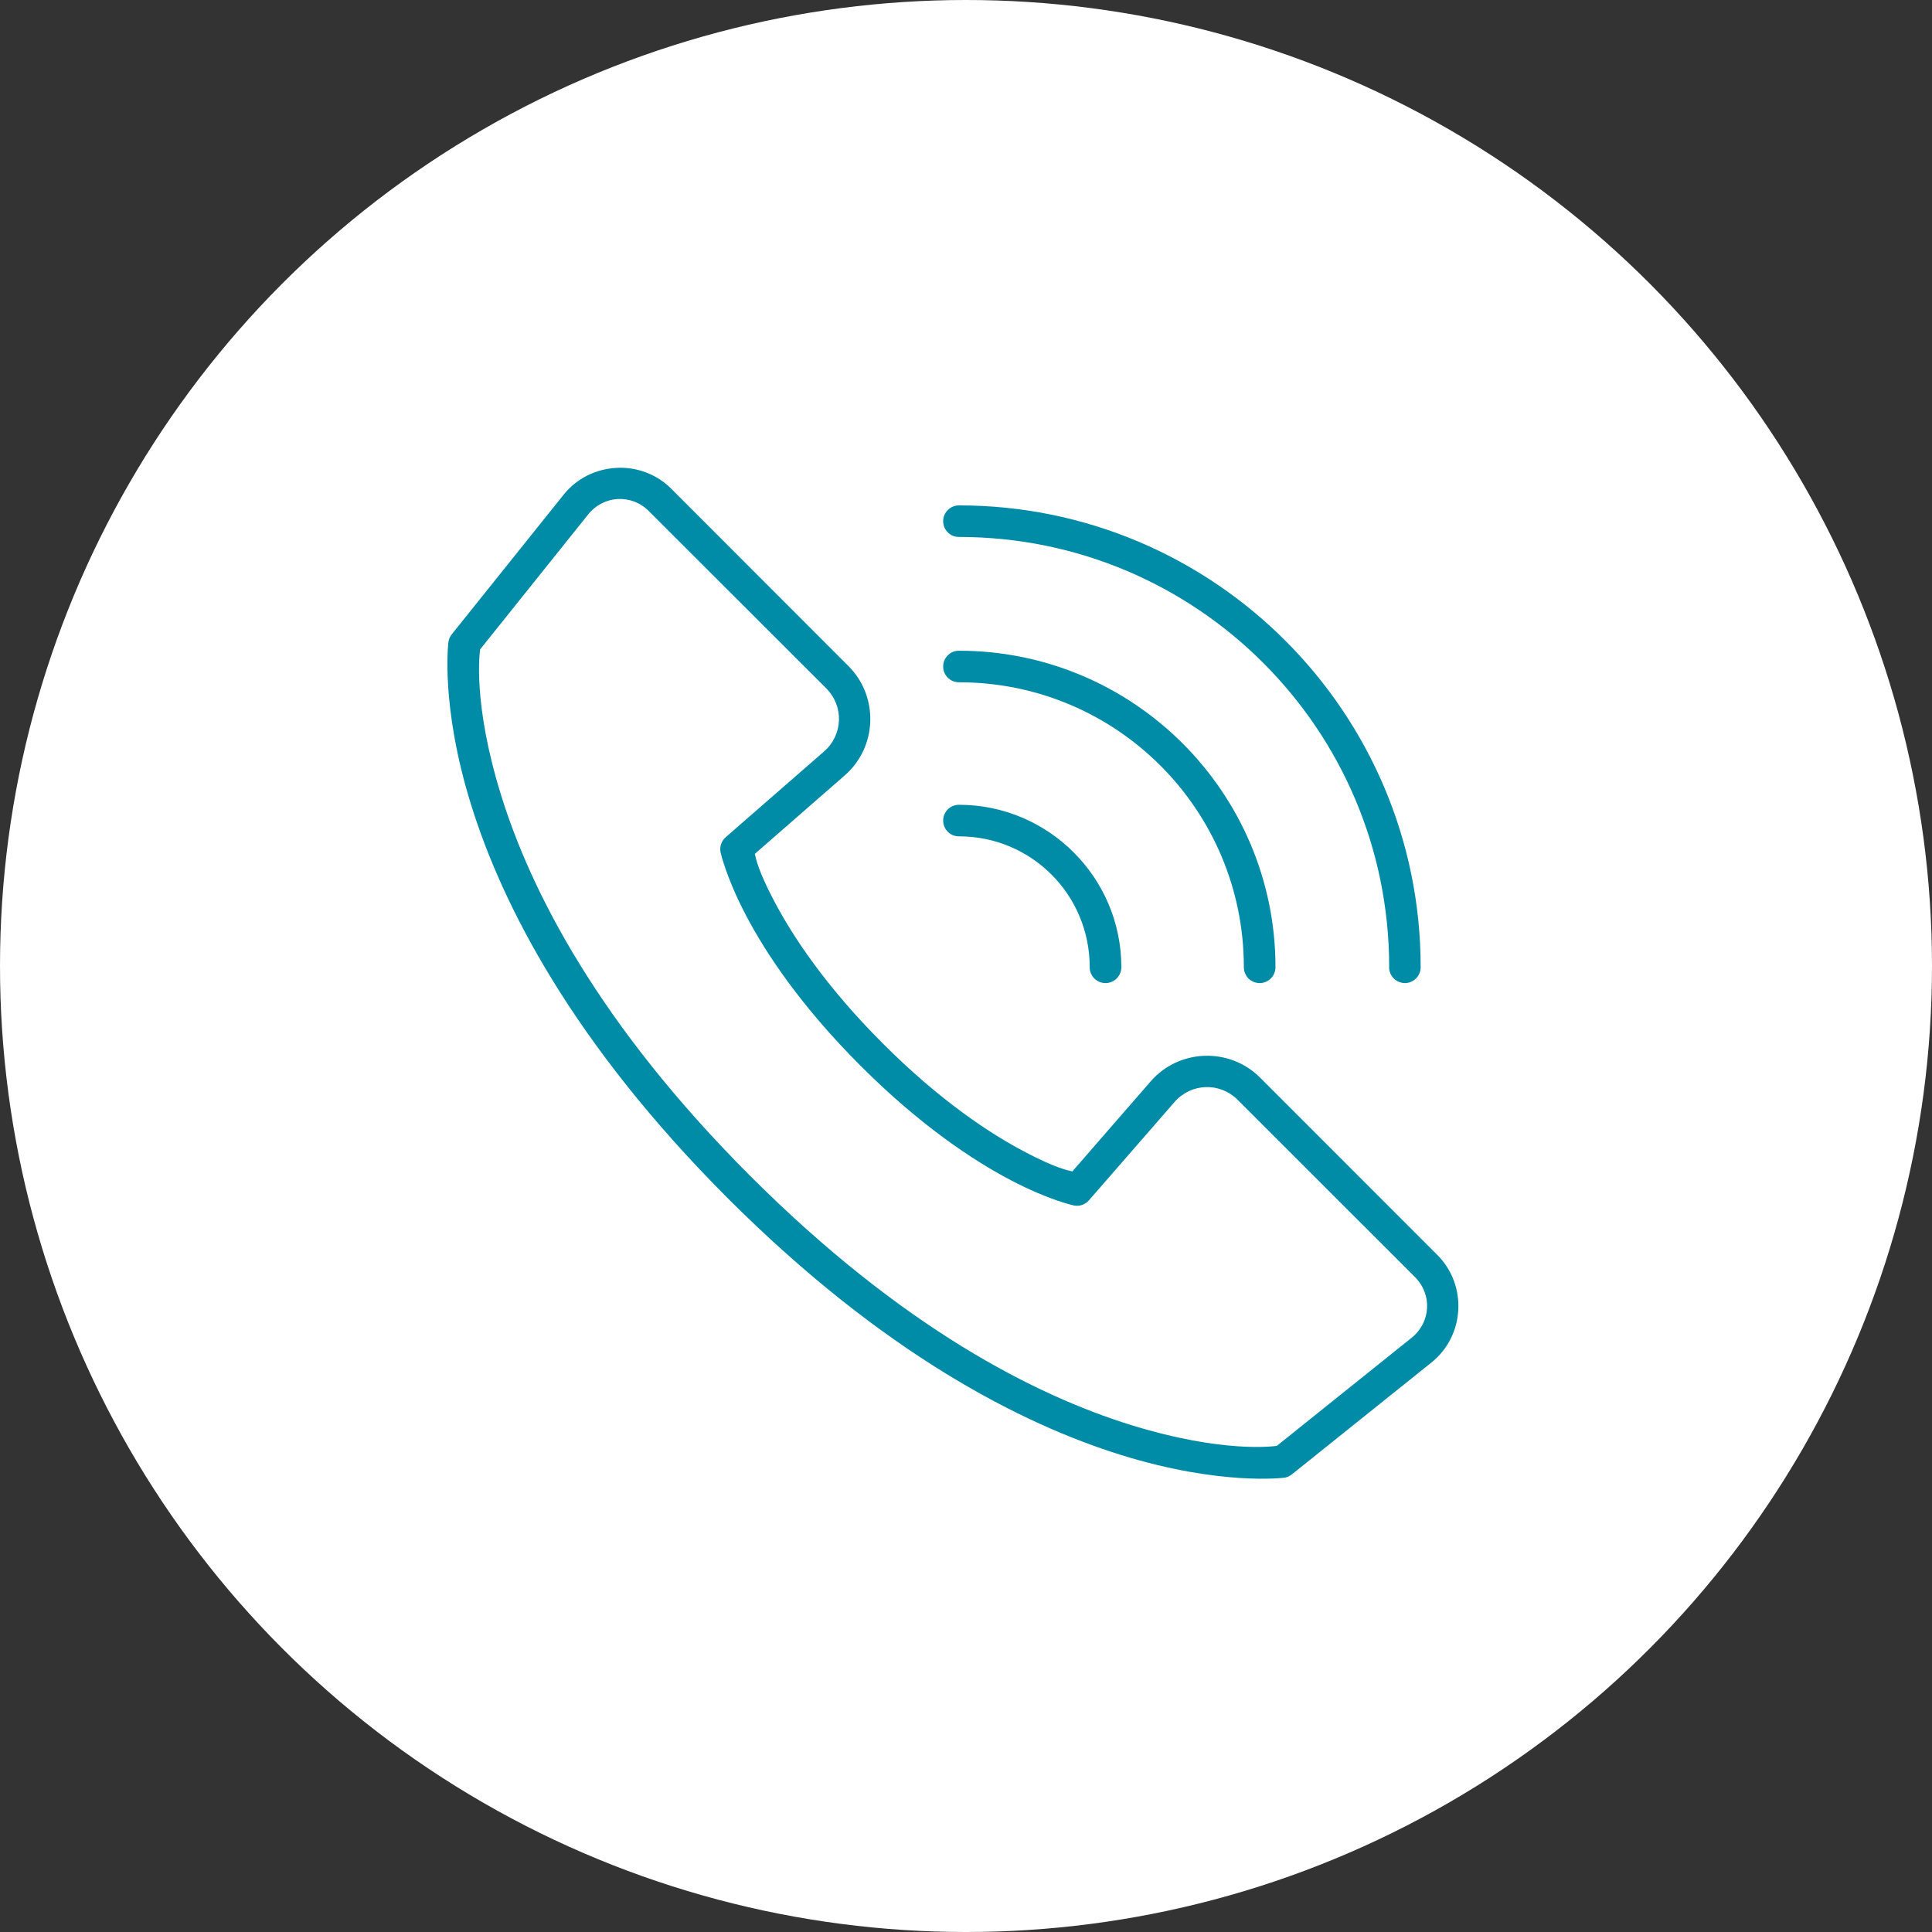
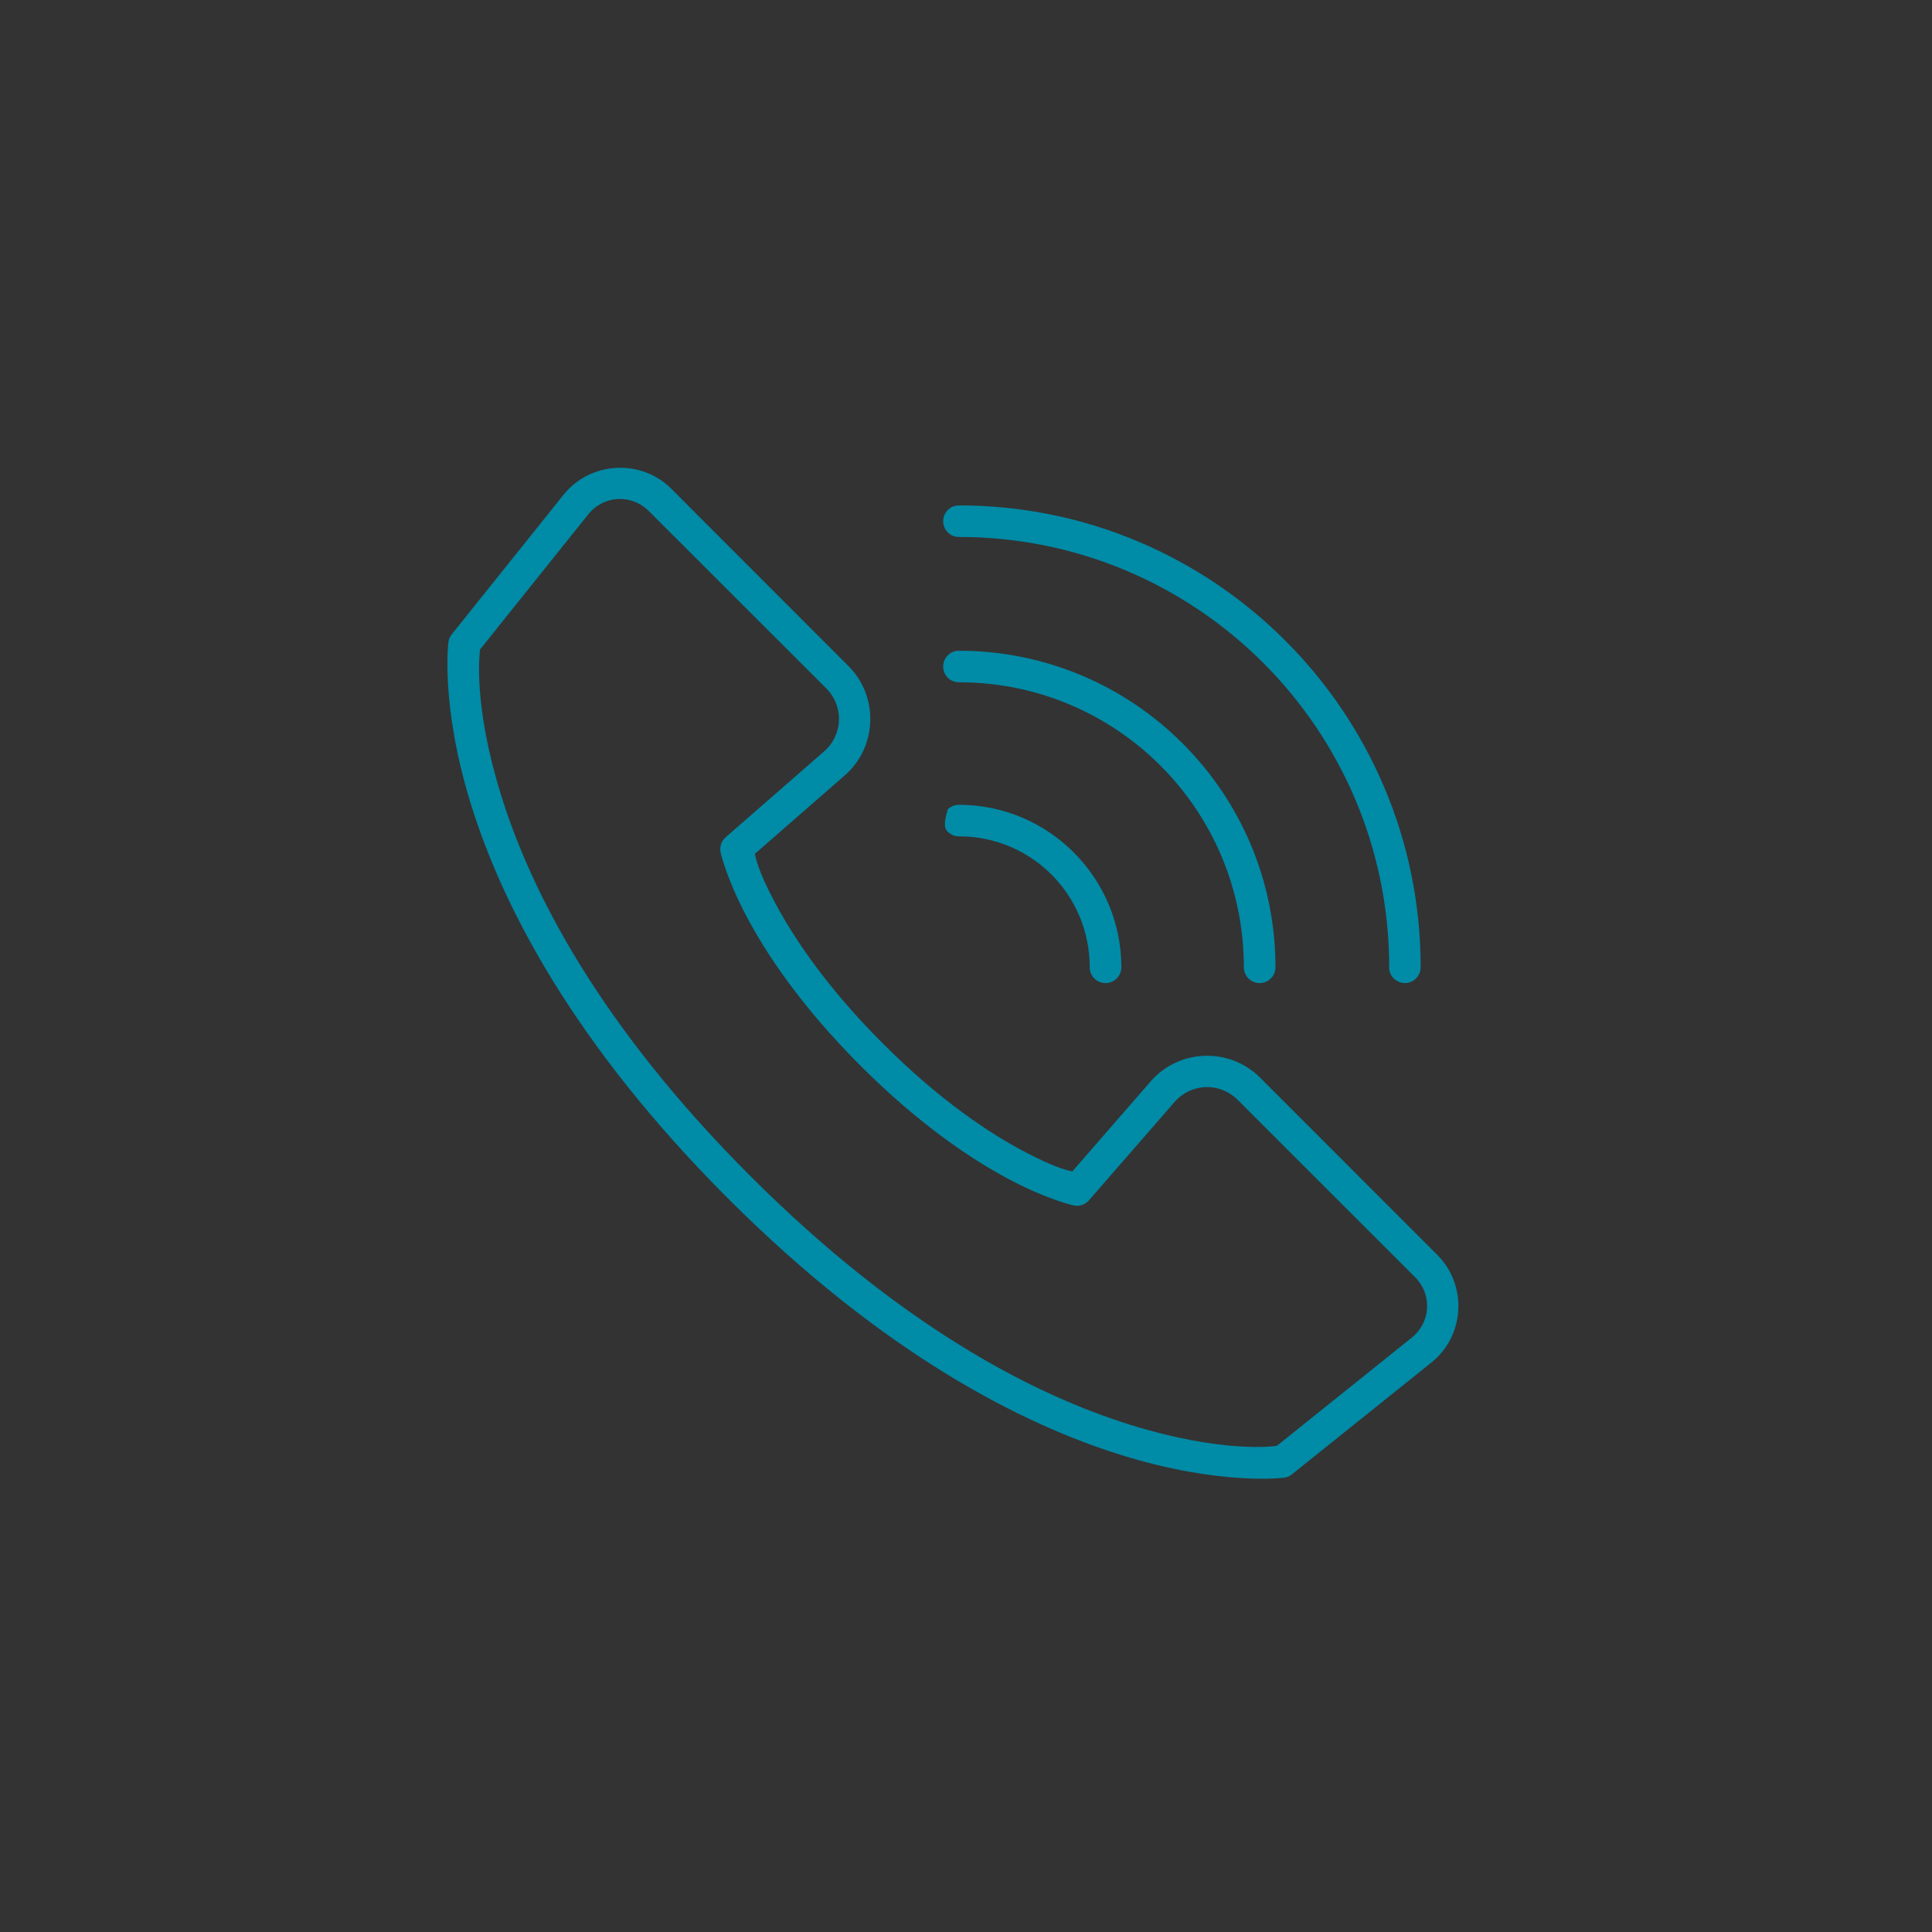
<svg xmlns="http://www.w3.org/2000/svg" width="27" height="27" viewBox="0 0 27 27" fill="none">
  <rect x="0" y="0" width="27" height="27" fill="#333333" stroke="none" />
-   <circle cx="13.5" cy="13.5" r="13.5" fill="white" />
-   <path d="M8.714 6.538C8.679 6.536 8.645 6.537 8.611 6.539C8.334 6.554 8.064 6.68 7.877 6.913L6.314 8.864H6.314C6.289 8.895 6.273 8.932 6.267 8.971C6.267 8.971 6.15 9.854 6.584 11.248C7.017 12.642 7.999 14.572 10.172 16.747C12.346 18.92 14.277 19.901 15.671 20.335C17.065 20.768 17.948 20.651 17.948 20.651L17.947 20.652C17.986 20.646 18.024 20.63 18.055 20.604L20.005 19.041C20.472 18.667 20.51 17.961 20.087 17.538L17.609 15.059C17.183 14.633 16.478 14.657 16.082 15.111L14.986 16.371C14.92 16.355 14.755 16.325 14.332 16.103C13.839 15.845 13.139 15.385 12.336 14.581C11.533 13.778 11.074 13.078 10.815 12.585C10.594 12.164 10.564 11.999 10.549 11.933L11.807 10.835C12.26 10.44 12.284 9.735 11.858 9.309L9.381 6.83C9.196 6.645 8.956 6.549 8.714 6.538ZM8.634 6.974C8.789 6.966 8.947 7.021 9.068 7.143L11.547 9.62C11.796 9.87 11.782 10.27 11.516 10.502L10.142 11.7C10.082 11.752 10.054 11.833 10.07 11.911C10.07 11.911 10.145 12.257 10.424 12.79C10.703 13.322 11.19 14.057 12.024 14.892C12.859 15.727 13.595 16.215 14.127 16.494C14.659 16.773 15.005 16.846 15.005 16.846C15.083 16.863 15.164 16.836 15.217 16.776L16.415 15.4C16.647 15.135 17.047 15.121 17.297 15.371L19.776 17.849C20.018 18.092 19.996 18.481 19.728 18.695L17.844 20.206C17.815 20.21 17.099 20.316 15.8 19.913C14.476 19.501 12.613 18.562 10.484 16.433C8.356 14.305 7.415 12.44 7.004 11.116C6.6 9.818 6.706 9.105 6.71 9.075L8.221 7.188C8.329 7.054 8.48 6.982 8.634 6.974L8.634 6.974ZM13.402 7.063C13.343 7.063 13.287 7.086 13.245 7.128C13.204 7.169 13.18 7.226 13.181 7.285C13.181 7.343 13.204 7.399 13.246 7.44C13.287 7.482 13.344 7.505 13.402 7.504C16.725 7.504 19.414 10.194 19.414 13.516L19.413 13.517C19.413 13.576 19.436 13.632 19.477 13.673C19.519 13.715 19.575 13.738 19.634 13.739C19.692 13.739 19.748 13.715 19.79 13.673C19.831 13.632 19.854 13.576 19.854 13.517C19.854 9.955 16.964 7.063 13.402 7.063ZM13.402 9.094C13.344 9.093 13.287 9.116 13.246 9.158C13.204 9.199 13.181 9.255 13.181 9.314C13.18 9.372 13.204 9.429 13.245 9.471C13.287 9.512 13.343 9.535 13.402 9.535C15.604 9.535 17.383 11.316 17.383 13.517C17.383 13.576 17.406 13.632 17.447 13.674C17.488 13.715 17.545 13.738 17.603 13.739C17.662 13.739 17.718 13.716 17.76 13.674C17.802 13.633 17.825 13.576 17.825 13.517C17.825 11.077 15.842 9.094 13.402 9.094ZM13.402 11.247C13.343 11.247 13.287 11.27 13.245 11.311C13.204 11.353 13.18 11.41 13.181 11.468C13.181 11.527 13.204 11.583 13.246 11.624C13.287 11.666 13.344 11.689 13.402 11.688C14.415 11.688 15.229 12.504 15.229 13.517V13.517C15.228 13.576 15.252 13.633 15.293 13.674C15.335 13.716 15.391 13.739 15.45 13.739C15.509 13.739 15.565 13.715 15.606 13.674C15.648 13.632 15.671 13.576 15.671 13.517C15.671 12.266 14.653 11.247 13.402 11.247Z" fill="#008BA7" />
+   <path d="M8.714 6.538C8.679 6.536 8.645 6.537 8.611 6.539C8.334 6.554 8.064 6.68 7.877 6.913L6.314 8.864H6.314C6.289 8.895 6.273 8.932 6.267 8.971C6.267 8.971 6.15 9.854 6.584 11.248C7.017 12.642 7.999 14.572 10.172 16.747C12.346 18.92 14.277 19.901 15.671 20.335C17.065 20.768 17.948 20.651 17.948 20.651L17.947 20.652C17.986 20.646 18.024 20.63 18.055 20.604L20.005 19.041C20.472 18.667 20.51 17.961 20.087 17.538L17.609 15.059C17.183 14.633 16.478 14.657 16.082 15.111L14.986 16.371C14.92 16.355 14.755 16.325 14.332 16.103C13.839 15.845 13.139 15.385 12.336 14.581C11.533 13.778 11.074 13.078 10.815 12.585C10.594 12.164 10.564 11.999 10.549 11.933L11.807 10.835C12.26 10.44 12.284 9.735 11.858 9.309L9.381 6.83C9.196 6.645 8.956 6.549 8.714 6.538ZM8.634 6.974C8.789 6.966 8.947 7.021 9.068 7.143L11.547 9.62C11.796 9.87 11.782 10.27 11.516 10.502L10.142 11.7C10.082 11.752 10.054 11.833 10.07 11.911C10.07 11.911 10.145 12.257 10.424 12.79C10.703 13.322 11.19 14.057 12.024 14.892C12.859 15.727 13.595 16.215 14.127 16.494C14.659 16.773 15.005 16.846 15.005 16.846C15.083 16.863 15.164 16.836 15.217 16.776L16.415 15.4C16.647 15.135 17.047 15.121 17.297 15.371L19.776 17.849C20.018 18.092 19.996 18.481 19.728 18.695L17.844 20.206C17.815 20.21 17.099 20.316 15.8 19.913C14.476 19.501 12.613 18.562 10.484 16.433C8.356 14.305 7.415 12.44 7.004 11.116C6.6 9.818 6.706 9.105 6.71 9.075L8.221 7.188C8.329 7.054 8.48 6.982 8.634 6.974L8.634 6.974ZM13.402 7.063C13.343 7.063 13.287 7.086 13.245 7.128C13.204 7.169 13.18 7.226 13.181 7.285C13.181 7.343 13.204 7.399 13.246 7.44C13.287 7.482 13.344 7.505 13.402 7.504C16.725 7.504 19.414 10.194 19.414 13.516L19.413 13.517C19.413 13.576 19.436 13.632 19.477 13.673C19.519 13.715 19.575 13.738 19.634 13.739C19.692 13.739 19.748 13.715 19.79 13.673C19.831 13.632 19.854 13.576 19.854 13.517C19.854 9.955 16.964 7.063 13.402 7.063ZM13.402 9.094C13.344 9.093 13.287 9.116 13.246 9.158C13.204 9.199 13.181 9.255 13.181 9.314C13.18 9.372 13.204 9.429 13.245 9.471C13.287 9.512 13.343 9.535 13.402 9.535C15.604 9.535 17.383 11.316 17.383 13.517C17.383 13.576 17.406 13.632 17.447 13.674C17.488 13.715 17.545 13.738 17.603 13.739C17.662 13.739 17.718 13.716 17.76 13.674C17.802 13.633 17.825 13.576 17.825 13.517C17.825 11.077 15.842 9.094 13.402 9.094ZM13.402 11.247C13.343 11.247 13.287 11.27 13.245 11.311C13.181 11.527 13.204 11.583 13.246 11.624C13.287 11.666 13.344 11.689 13.402 11.688C14.415 11.688 15.229 12.504 15.229 13.517V13.517C15.228 13.576 15.252 13.633 15.293 13.674C15.335 13.716 15.391 13.739 15.45 13.739C15.509 13.739 15.565 13.715 15.606 13.674C15.648 13.632 15.671 13.576 15.671 13.517C15.671 12.266 14.653 11.247 13.402 11.247Z" fill="#008BA7" />
</svg>